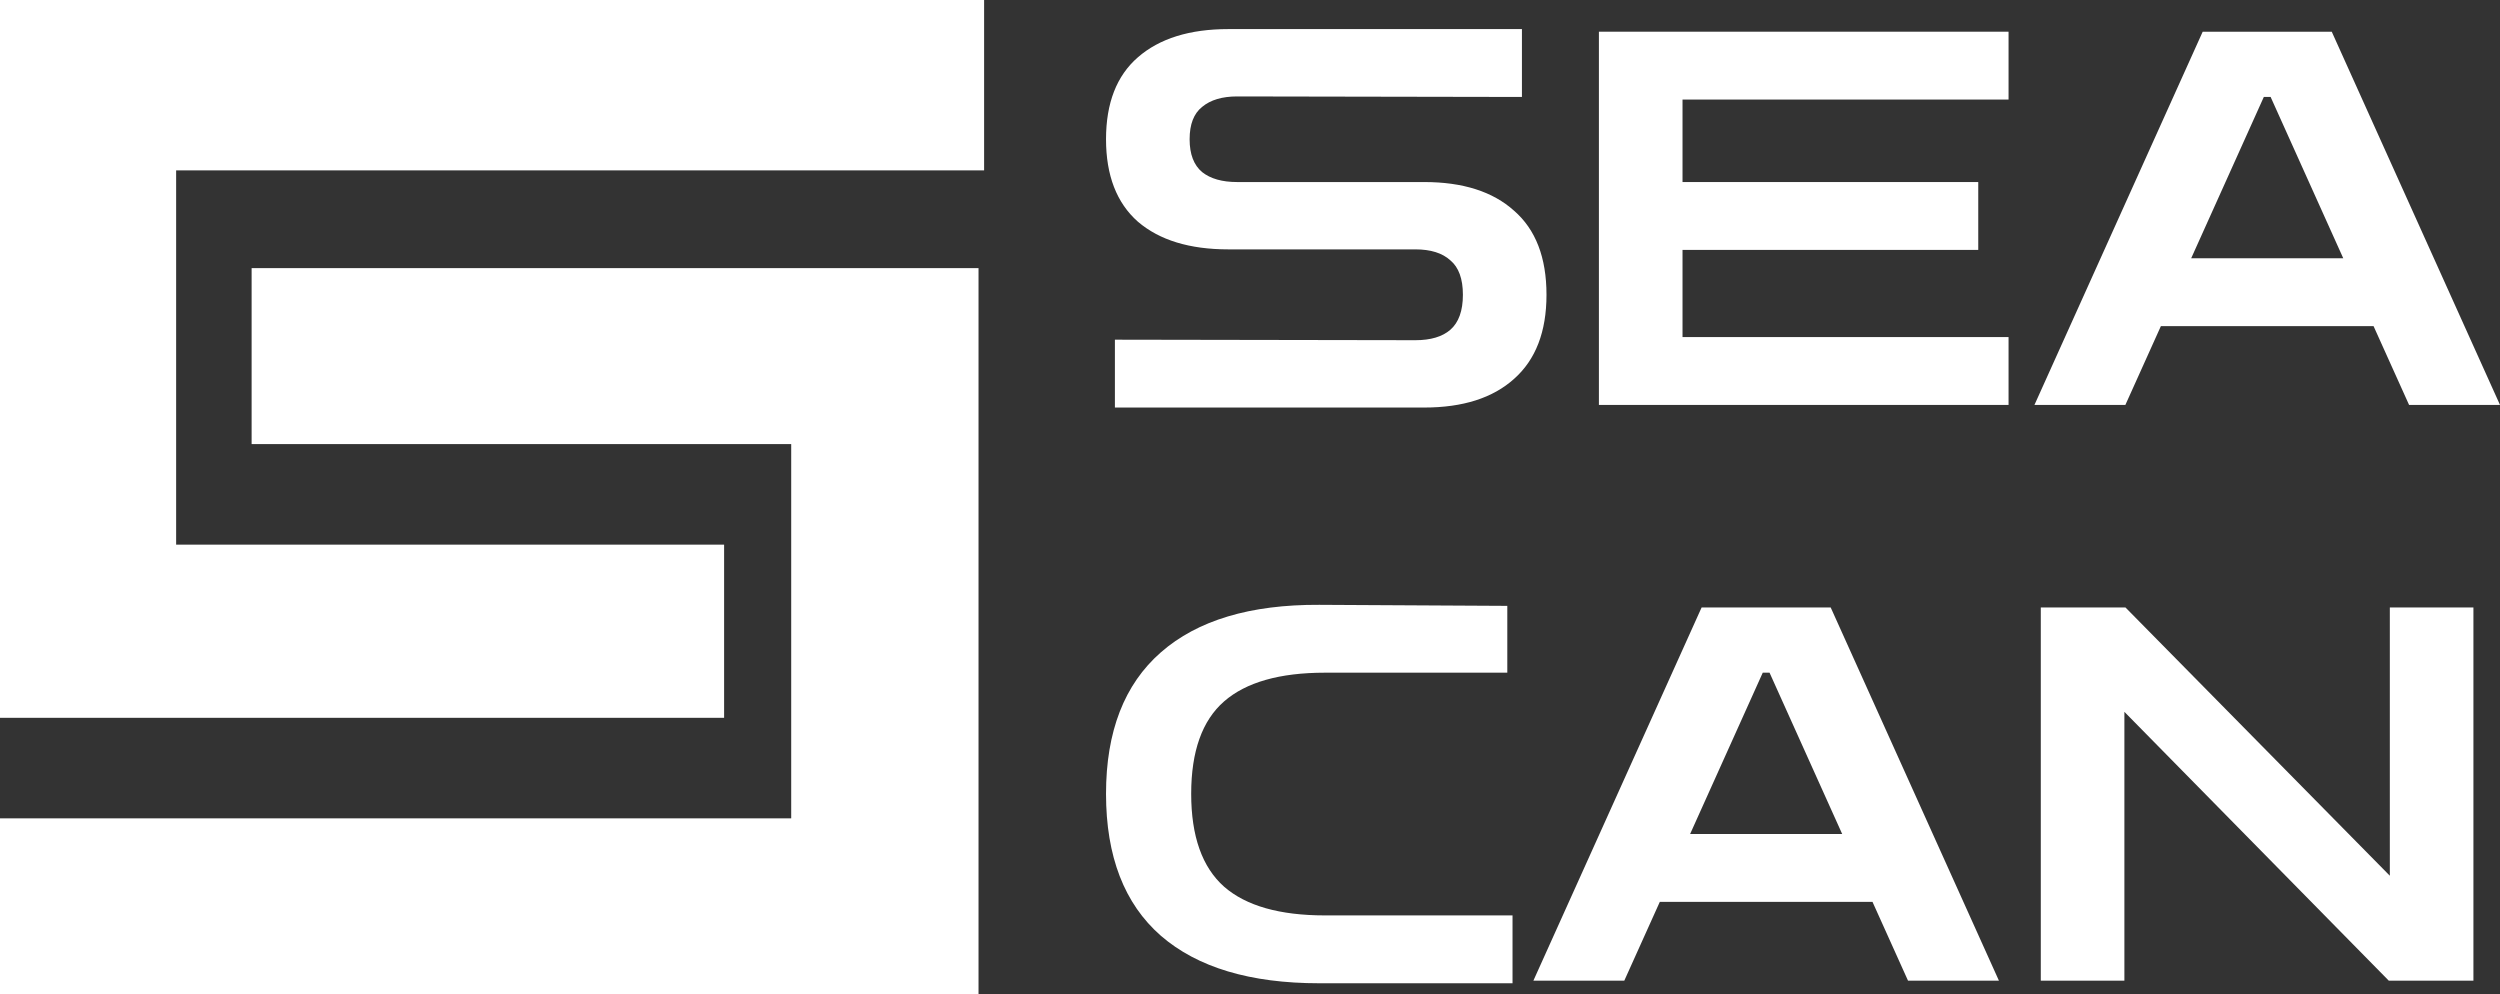
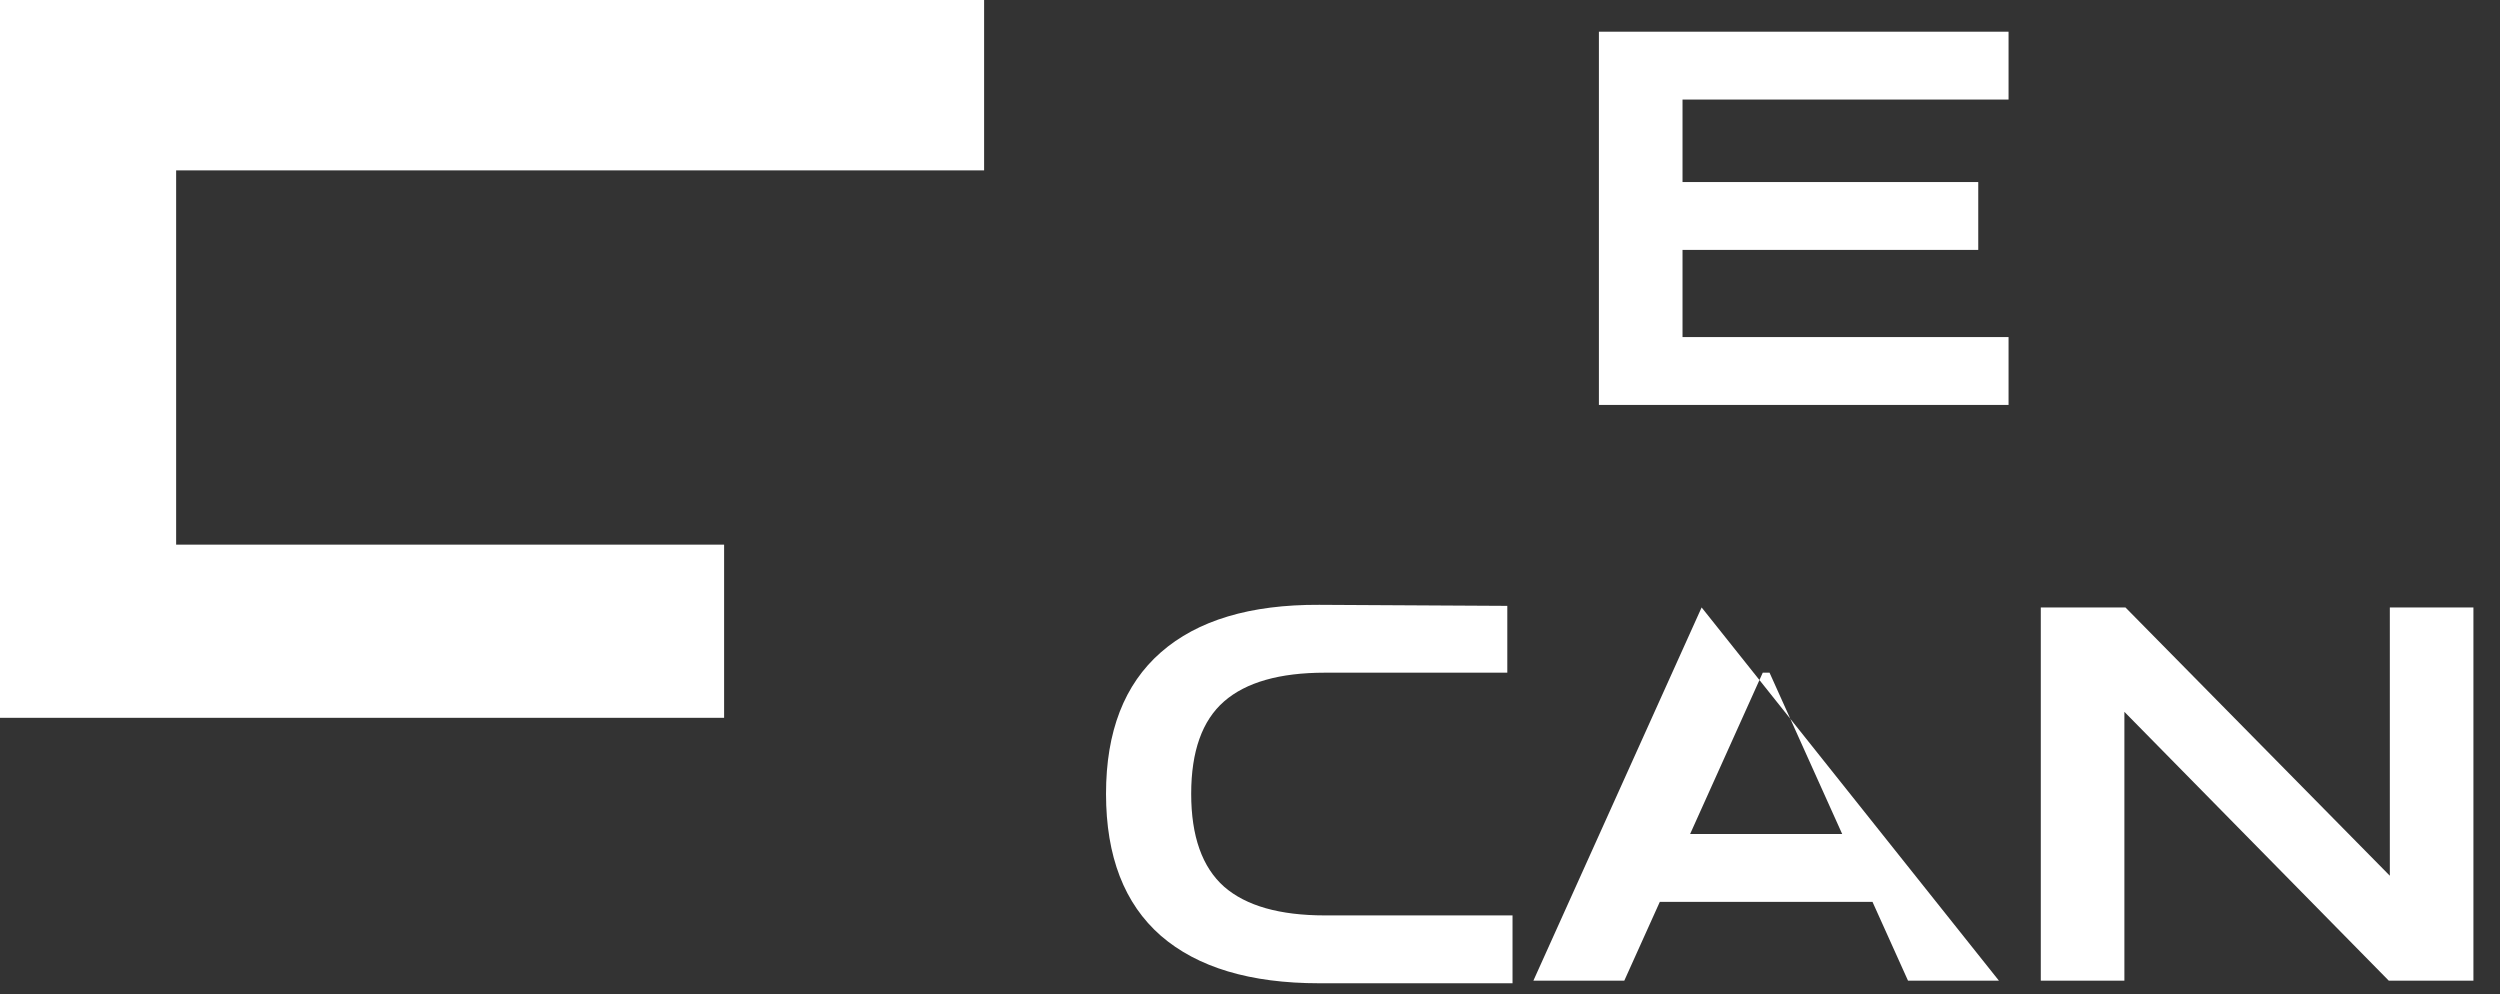
<svg xmlns="http://www.w3.org/2000/svg" width="176" height="70" viewBox="0 0 176 70" fill="none">
  <rect x="0" y="0" width="176" height="70" fill="#333333" stroke="none" />
  <path d="M69.281 3.13239e-05L69.281 11.995L12.4 11.995L12.4 38.343L50.977 38.343L50.977 50.534L0 50.534L-2.22363e-06 3.43323e-05L69.281 3.13239e-05Z" fill="white" />
-   <path d="M17.714 18.876L17.714 31.264L55.701 31.264L55.701 57.612L-5.45092e-07 57.612L0 70L68.888 70L68.888 18.876L17.714 18.876Z" fill="white" />
-   <path d="M78.489 28.691V23.914L99.64 23.95C100.719 23.95 101.541 23.705 102.105 23.215C102.693 22.701 102.988 21.88 102.988 20.753C102.988 19.626 102.693 18.818 102.105 18.328C101.541 17.813 100.719 17.556 99.64 17.556H86.472C83.749 17.556 81.628 16.907 80.108 15.608C78.612 14.286 77.864 12.35 77.864 9.802C77.864 7.254 78.612 5.331 80.108 4.033C81.628 2.71 83.749 2.048 86.472 2.048H107.144V6.826L87.097 6.789C86.042 6.789 85.221 7.034 84.632 7.524C84.044 7.989 83.749 8.749 83.749 9.802C83.749 10.856 84.044 11.627 84.632 12.117C85.221 12.583 86.042 12.816 87.097 12.816H100.266C102.988 12.816 105.097 13.489 106.593 14.837C108.113 16.16 108.873 18.132 108.873 20.753C108.873 23.35 108.113 25.322 106.593 26.67C105.097 28.017 102.988 28.691 100.266 28.691H78.489Z" fill="white" />
  <path d="M112.563 28.507V2.232H141.402V7.009H118.449V12.816H139.269V17.593H118.449V23.73H141.402V28.507H112.563Z" fill="white" />
-   <path d="M143.225 28.507L155.07 2.232H164.155L176 28.507H169.599L167.098 22.958H152.127L149.626 28.507H143.225ZM154.26 18.181H164.965L159.852 6.826H159.373L154.26 18.181Z" fill="white" />
  <path d="M92.872 69.222C88.016 69.222 84.301 68.108 81.726 65.878C79.151 63.624 77.864 60.292 77.864 55.883C77.864 51.497 79.151 48.178 81.726 45.924C84.301 43.67 88.016 42.555 92.872 42.58L106.114 42.653V47.357H93.277C90.089 47.357 87.722 48.031 86.177 49.378C84.632 50.726 83.86 52.894 83.86 55.883C83.86 58.872 84.632 61.052 86.177 62.424C87.722 63.771 90.089 64.445 93.277 64.445H106.482V69.222H92.872Z" fill="white" />
-   <path d="M107.95 69.039L119.794 42.764H128.88L140.724 69.039H134.324L131.823 63.49H116.851L114.35 69.039H107.95ZM118.985 58.712H129.689L124.576 47.357H124.098L118.985 58.712Z" fill="white" />
+   <path d="M107.95 69.039L119.794 42.764L140.724 69.039H134.324L131.823 63.49H116.851L114.35 69.039H107.95ZM118.985 58.712H129.689L124.576 47.357H124.098L118.985 58.712Z" fill="white" />
  <path d="M143.672 69.039V42.764H149.631L168.244 61.652V42.764H174.129V69.039H168.17L149.557 50.113V69.039H143.672Z" fill="white" />
</svg>